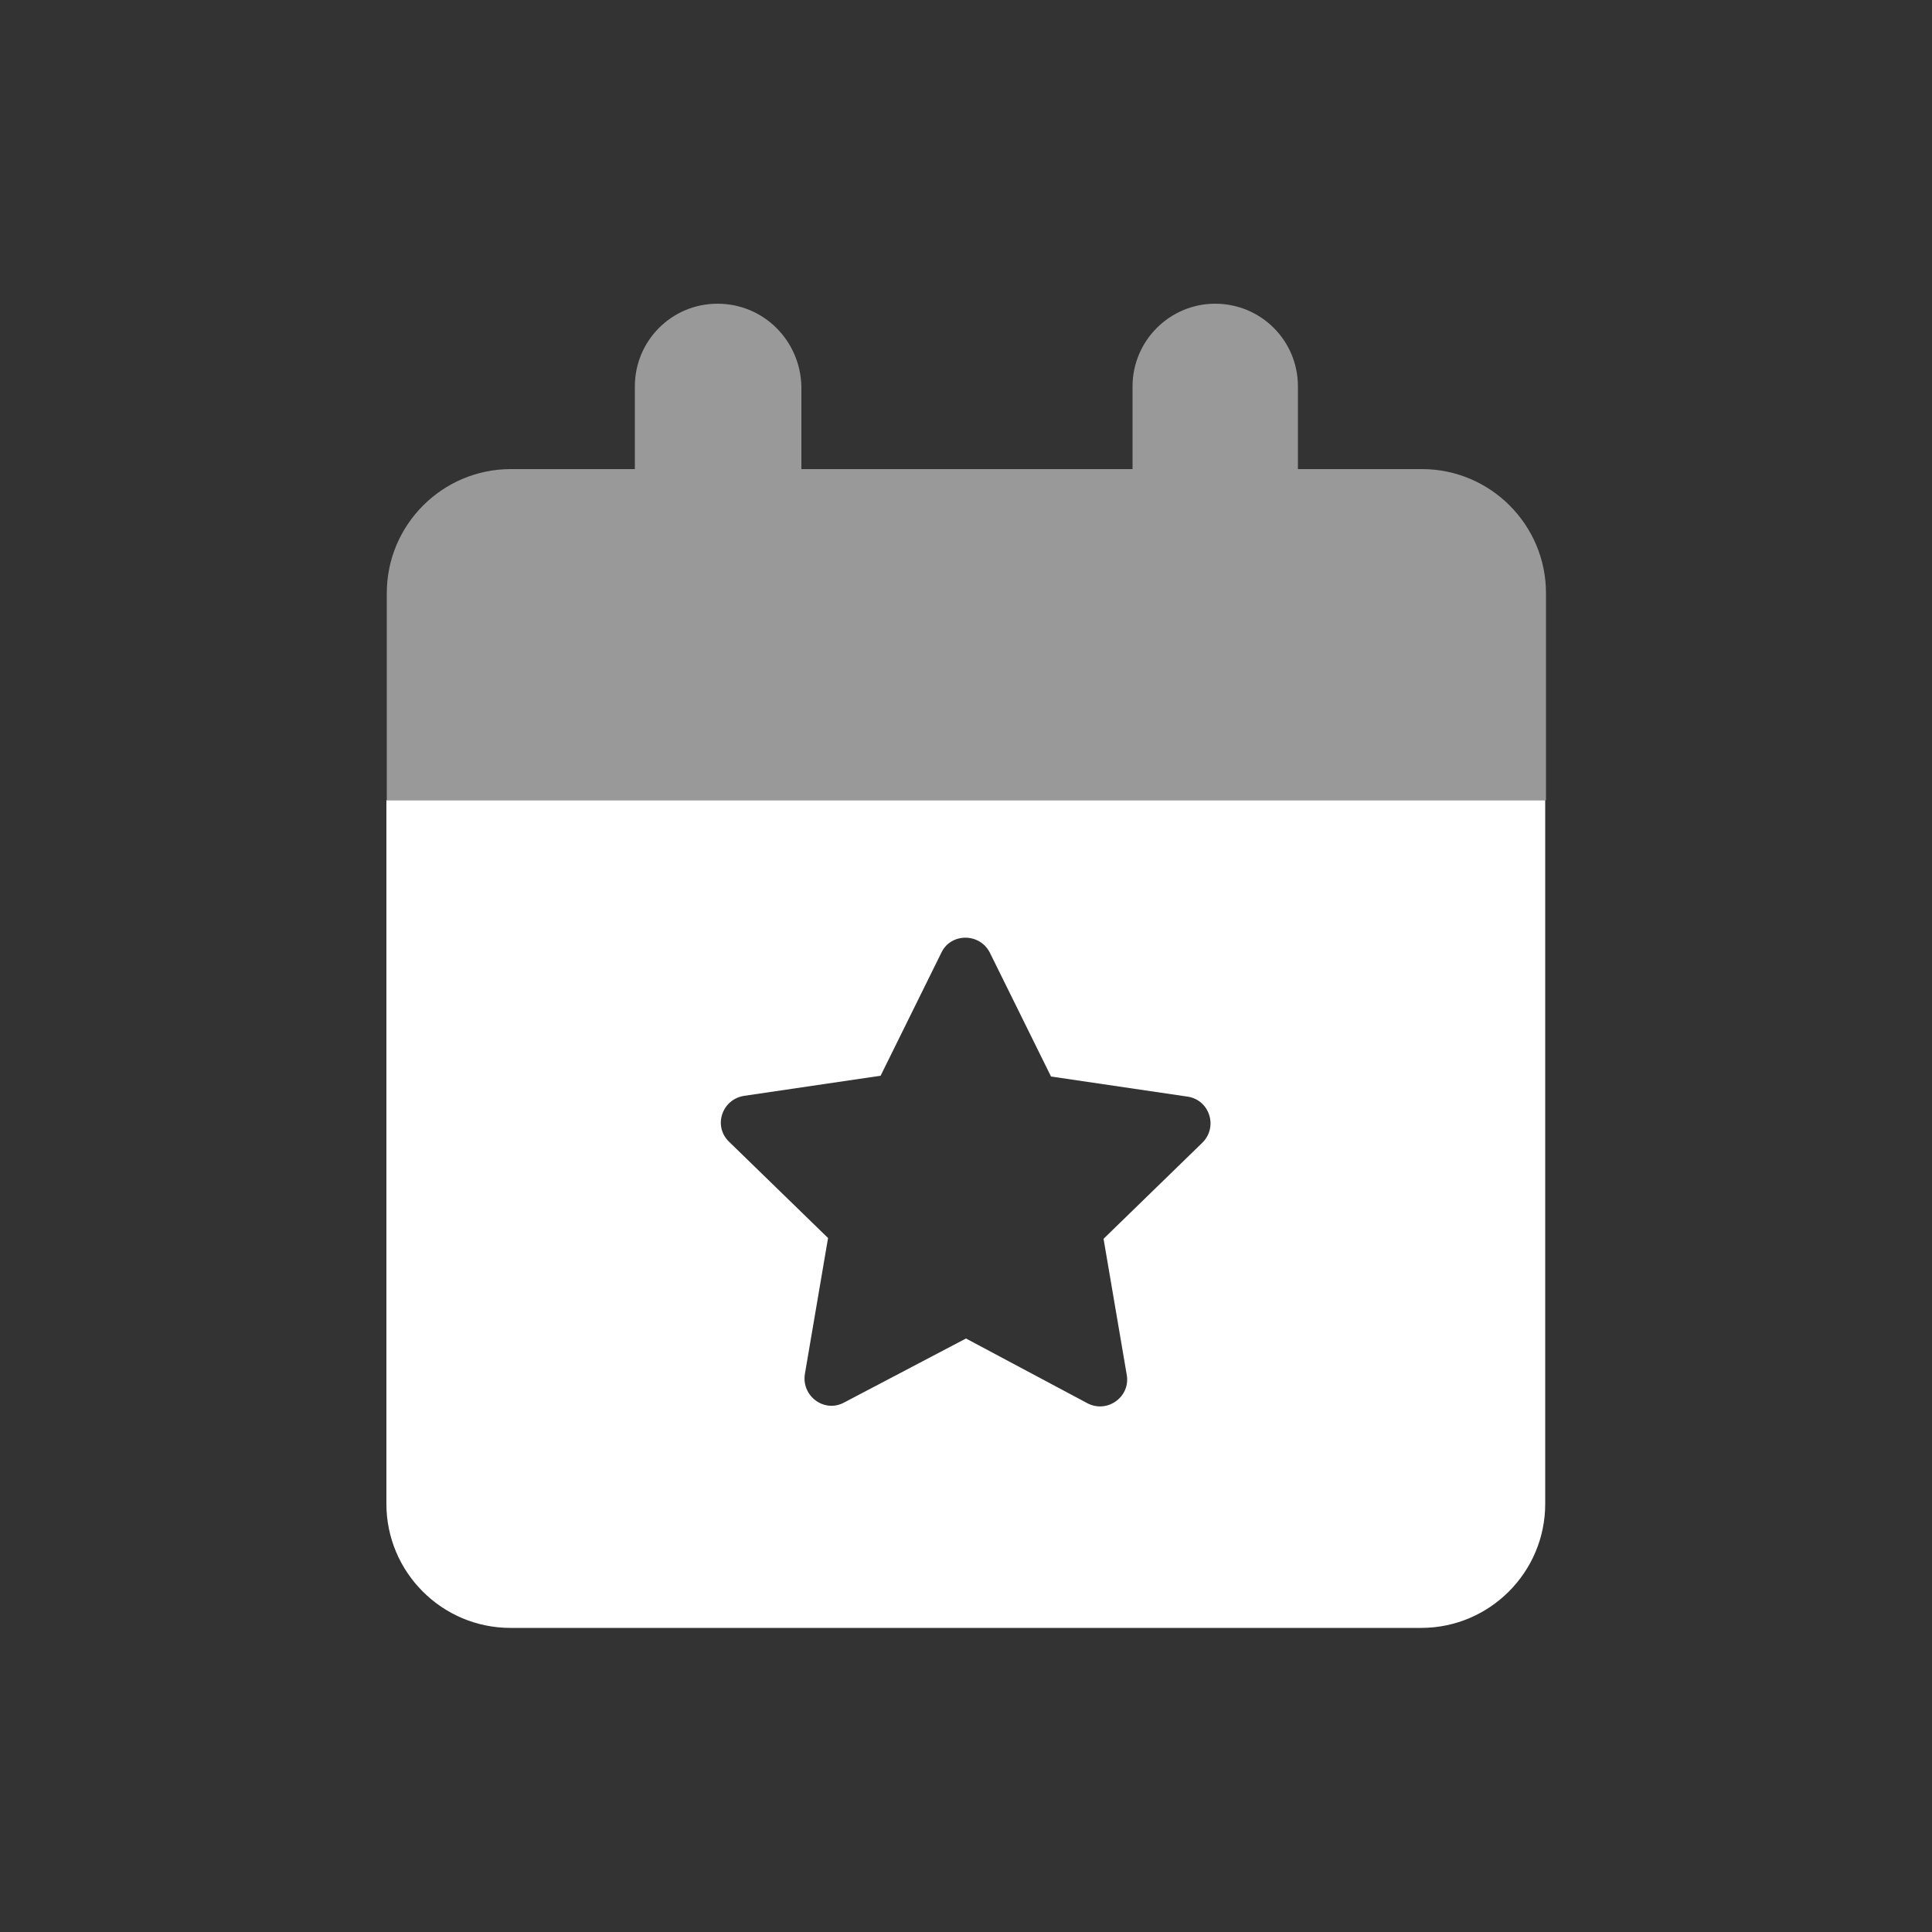
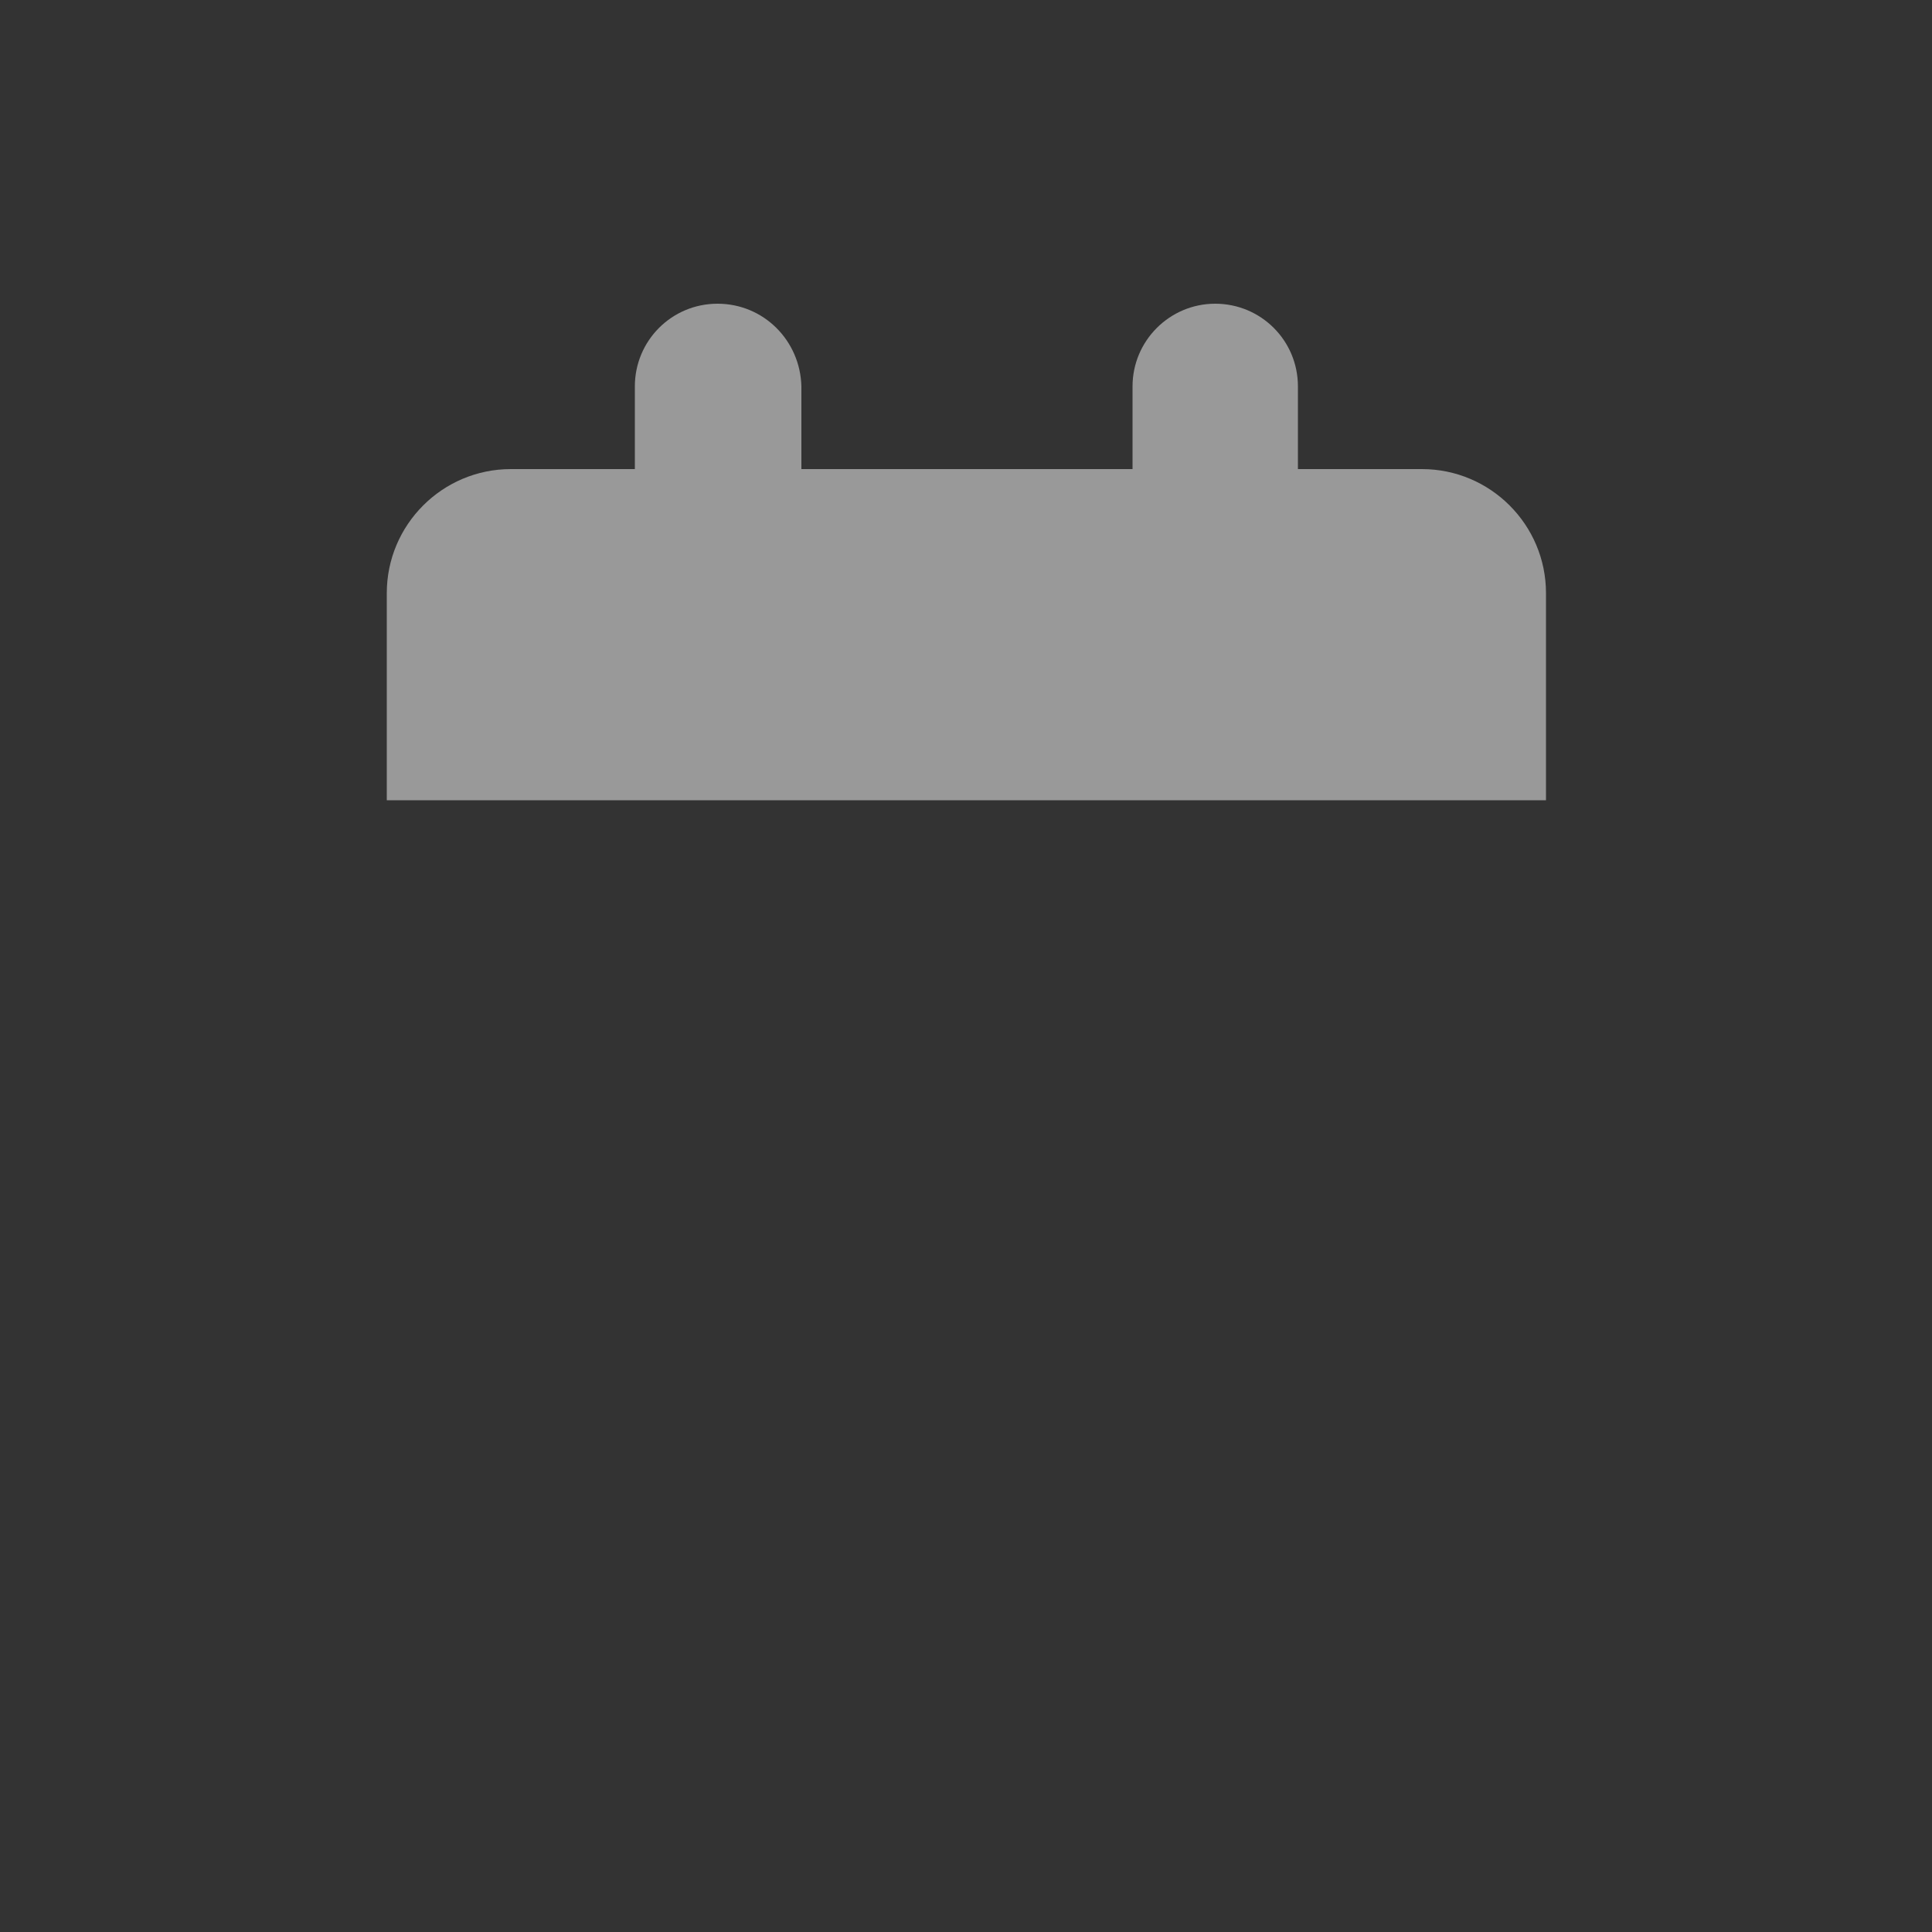
<svg xmlns="http://www.w3.org/2000/svg" version="1.1" id="Layer_1" x="0px" y="0px" viewBox="0 0 500 500" style="enable-background:new 0 0 500 500;" xml:space="preserve">
  <rect x="0" y="0" width="500" height="500" fill="#333333" stroke="none" />
  <style type="text/css">
	.st0{fill:#C9C9C9;}
	.st1{fill:#E9E9E9;enable-background:new    ;}
	.st2{fill:#DF6618;}
	.st3{fill:#5756D4;}
	.st4{fill:#6FC437;}
	.st5{fill:#63ADBB;}
	.st6{fill:#5799FB;}
	.st7{fill:#EBB22A;}
	.st8{fill:#442992;}
	.st9{fill:#55954B;}
	.st10{fill:#305689;}
	.st11{fill:#C9C9C9;enable-background:new    ;}
	.st12{fill:#FFFFFF;enable-background:new    ;}
	.st13{opacity:0.5;fill:#FFFFFF;enable-background:new    ;}
	.st14{opacity:0.5;enable-background:new    ;}
	.st15{fill:#FFFFFF;}
	.st16{opacity:0.5;clip-path:url(#SVGID_00000080184884685769144350000016153466854077446837_);}
	.st17{clip-path:url(#SVGID_00000080184884685769144350000016153466854077446837_);fill:#FFFFFF;}
	.st18{clip-path:url(#SVGID_00000080184884685769144350000016153466854077446837_);}
</style>
  <g>
    <path class="st13" d="M185.7,78.6c-11.9,0-21.4,9.6-21.4,21.4v21.4h-32.1c-17.7,0-32.1,14.4-32.1,32.1v53.6h300v-53.6   c0-17.7-14.4-32.1-32.1-32.1h-32.1V100c0-11.9-9.6-21.4-21.4-21.4s-21.4,9.6-21.4,21.4v21.4h-85.7V100   C207.1,88.1,197.6,78.6,185.7,78.6z" />
-     <path class="st15" d="M400,207.1H100v182.1c0,17.7,14.4,32.1,32.1,32.1h235.7c17.7,0,32.1-14.4,32.1-32.1V207.1z M256.2,246.6   l15.8,32l35.3,5.2c5.7,0.8,8,7.8,3.9,11.9l-25.6,24.9l6,35.2c1,5.7-5,10-10.1,7.4L250,346.4L218.4,363c-5.1,2.7-11-1.7-10.1-7.4   l6-35.2l-25.6-24.9c-4.2-4-1.9-11,3.9-11.9l35.3-5.2l15.8-32C246.2,241.4,253.6,241.4,256.2,246.6L256.2,246.6z" />
  </g>
</svg>